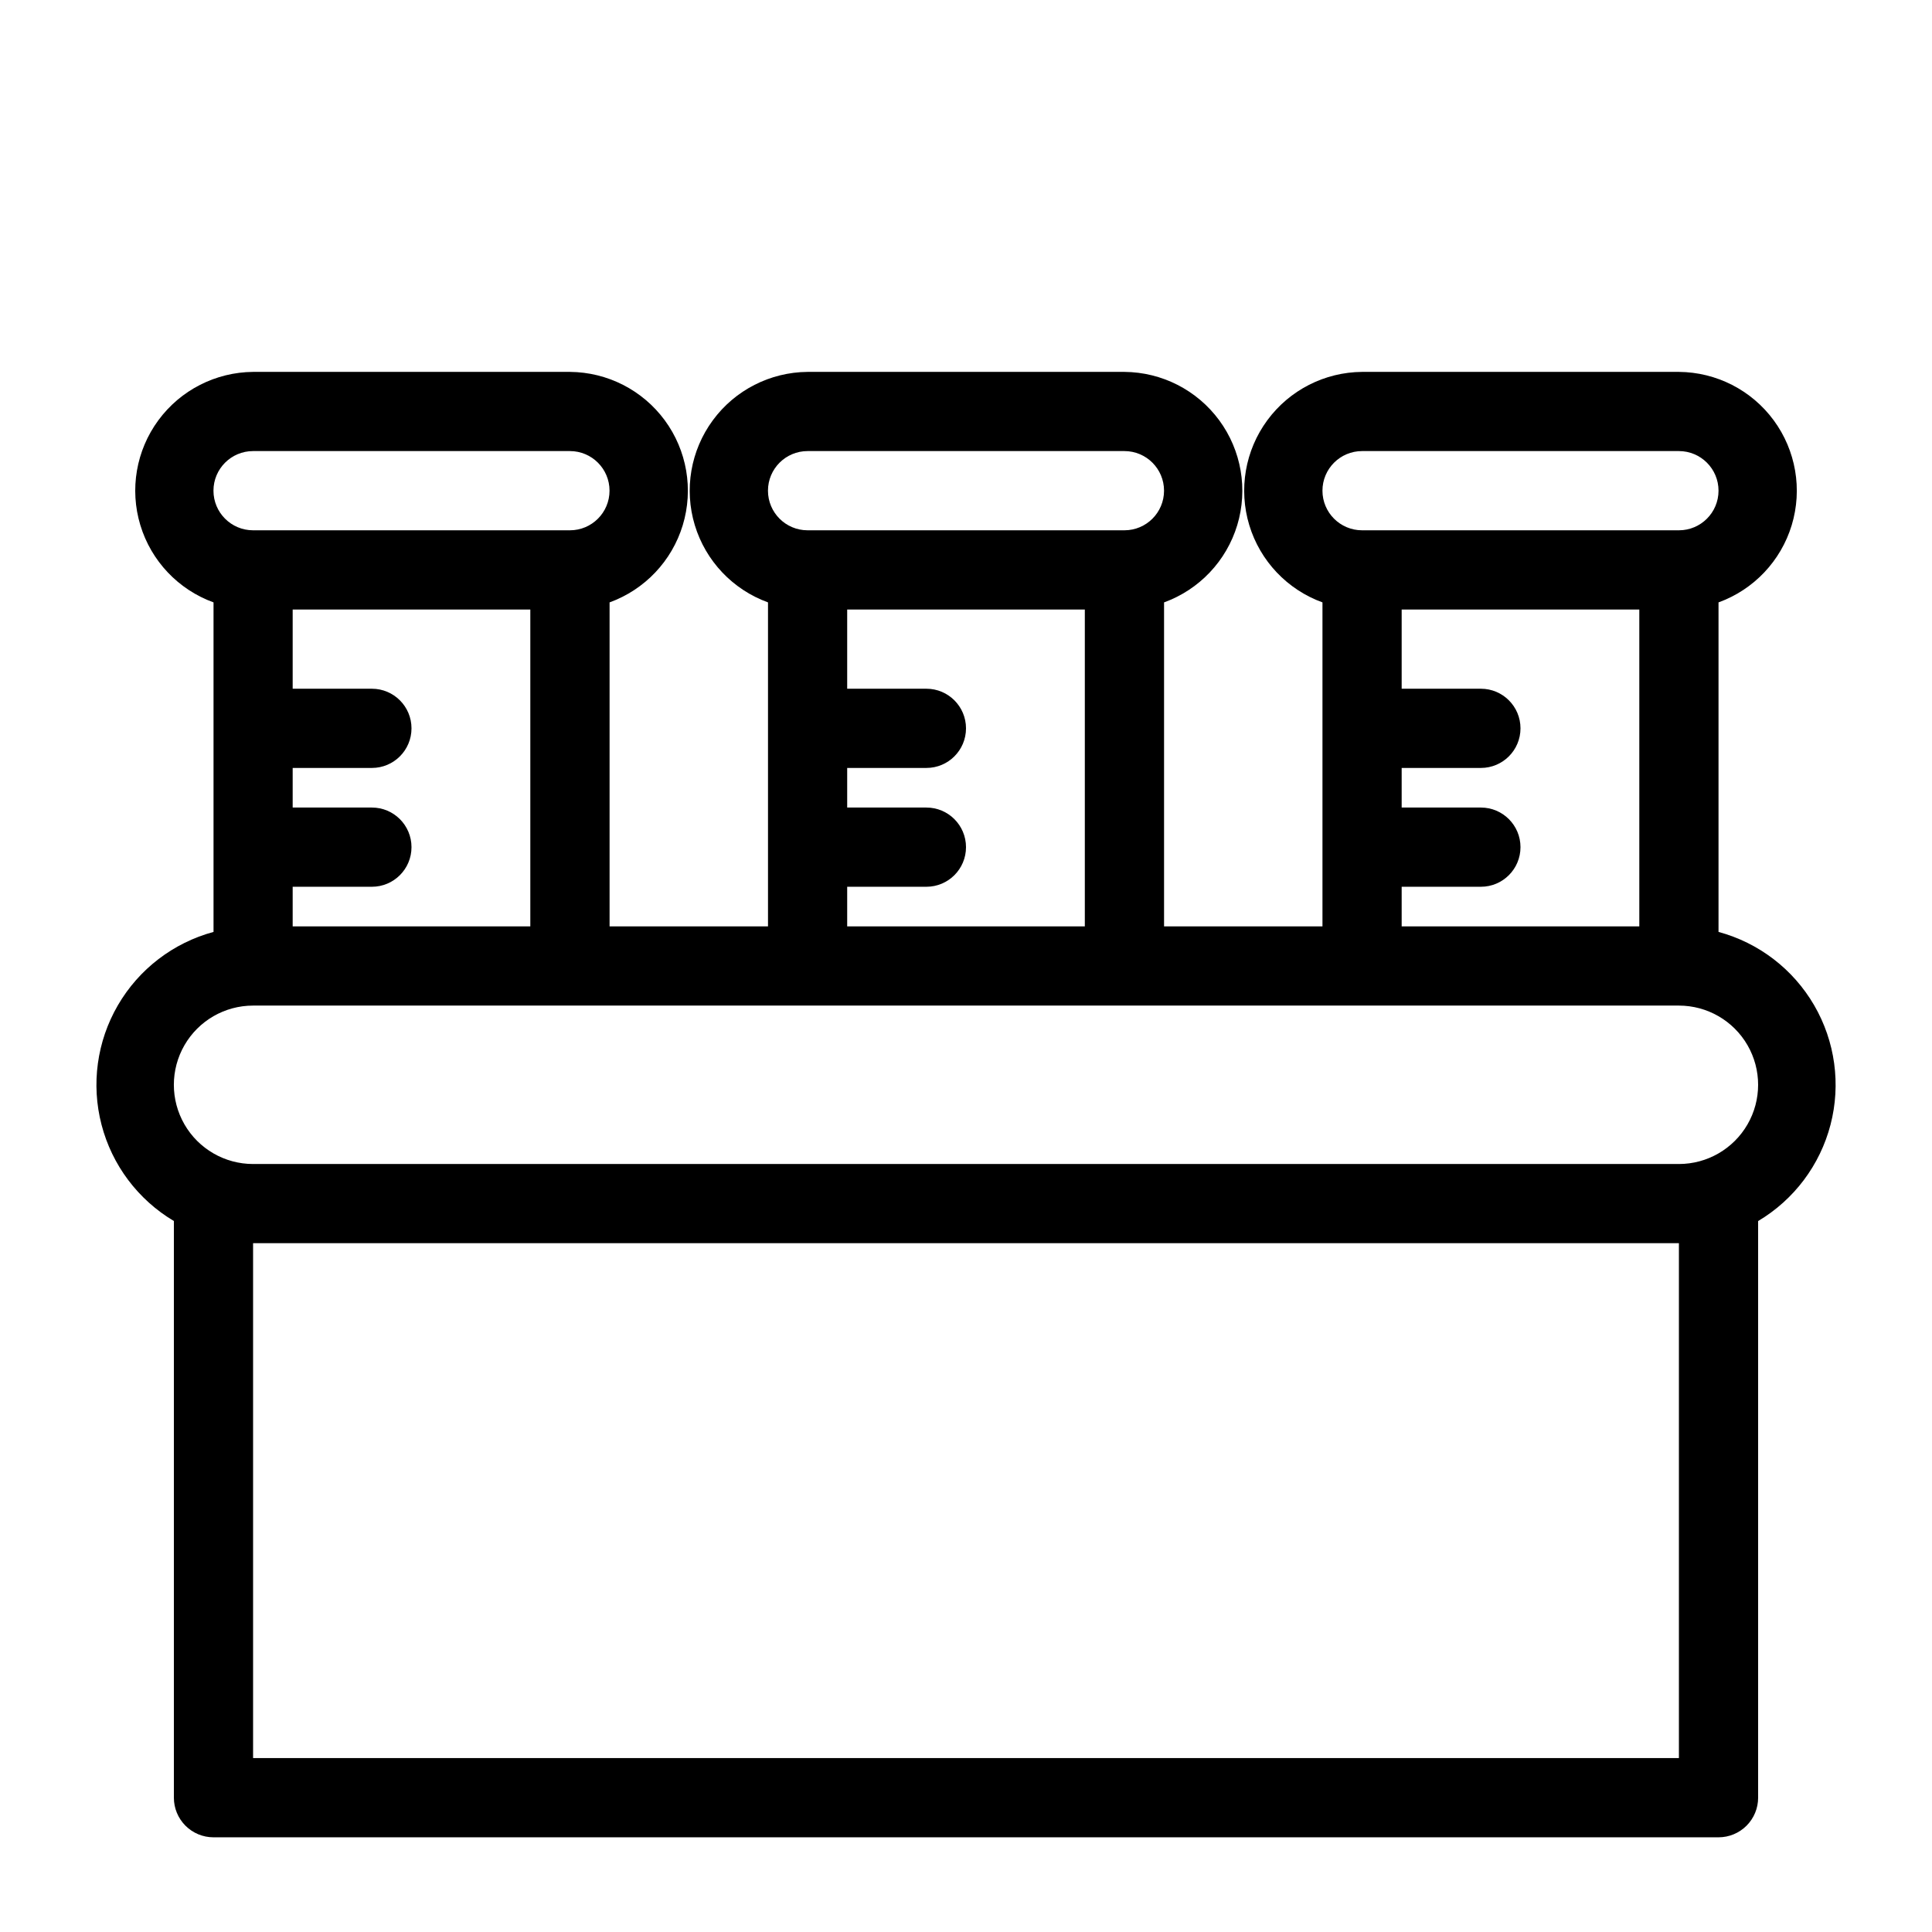
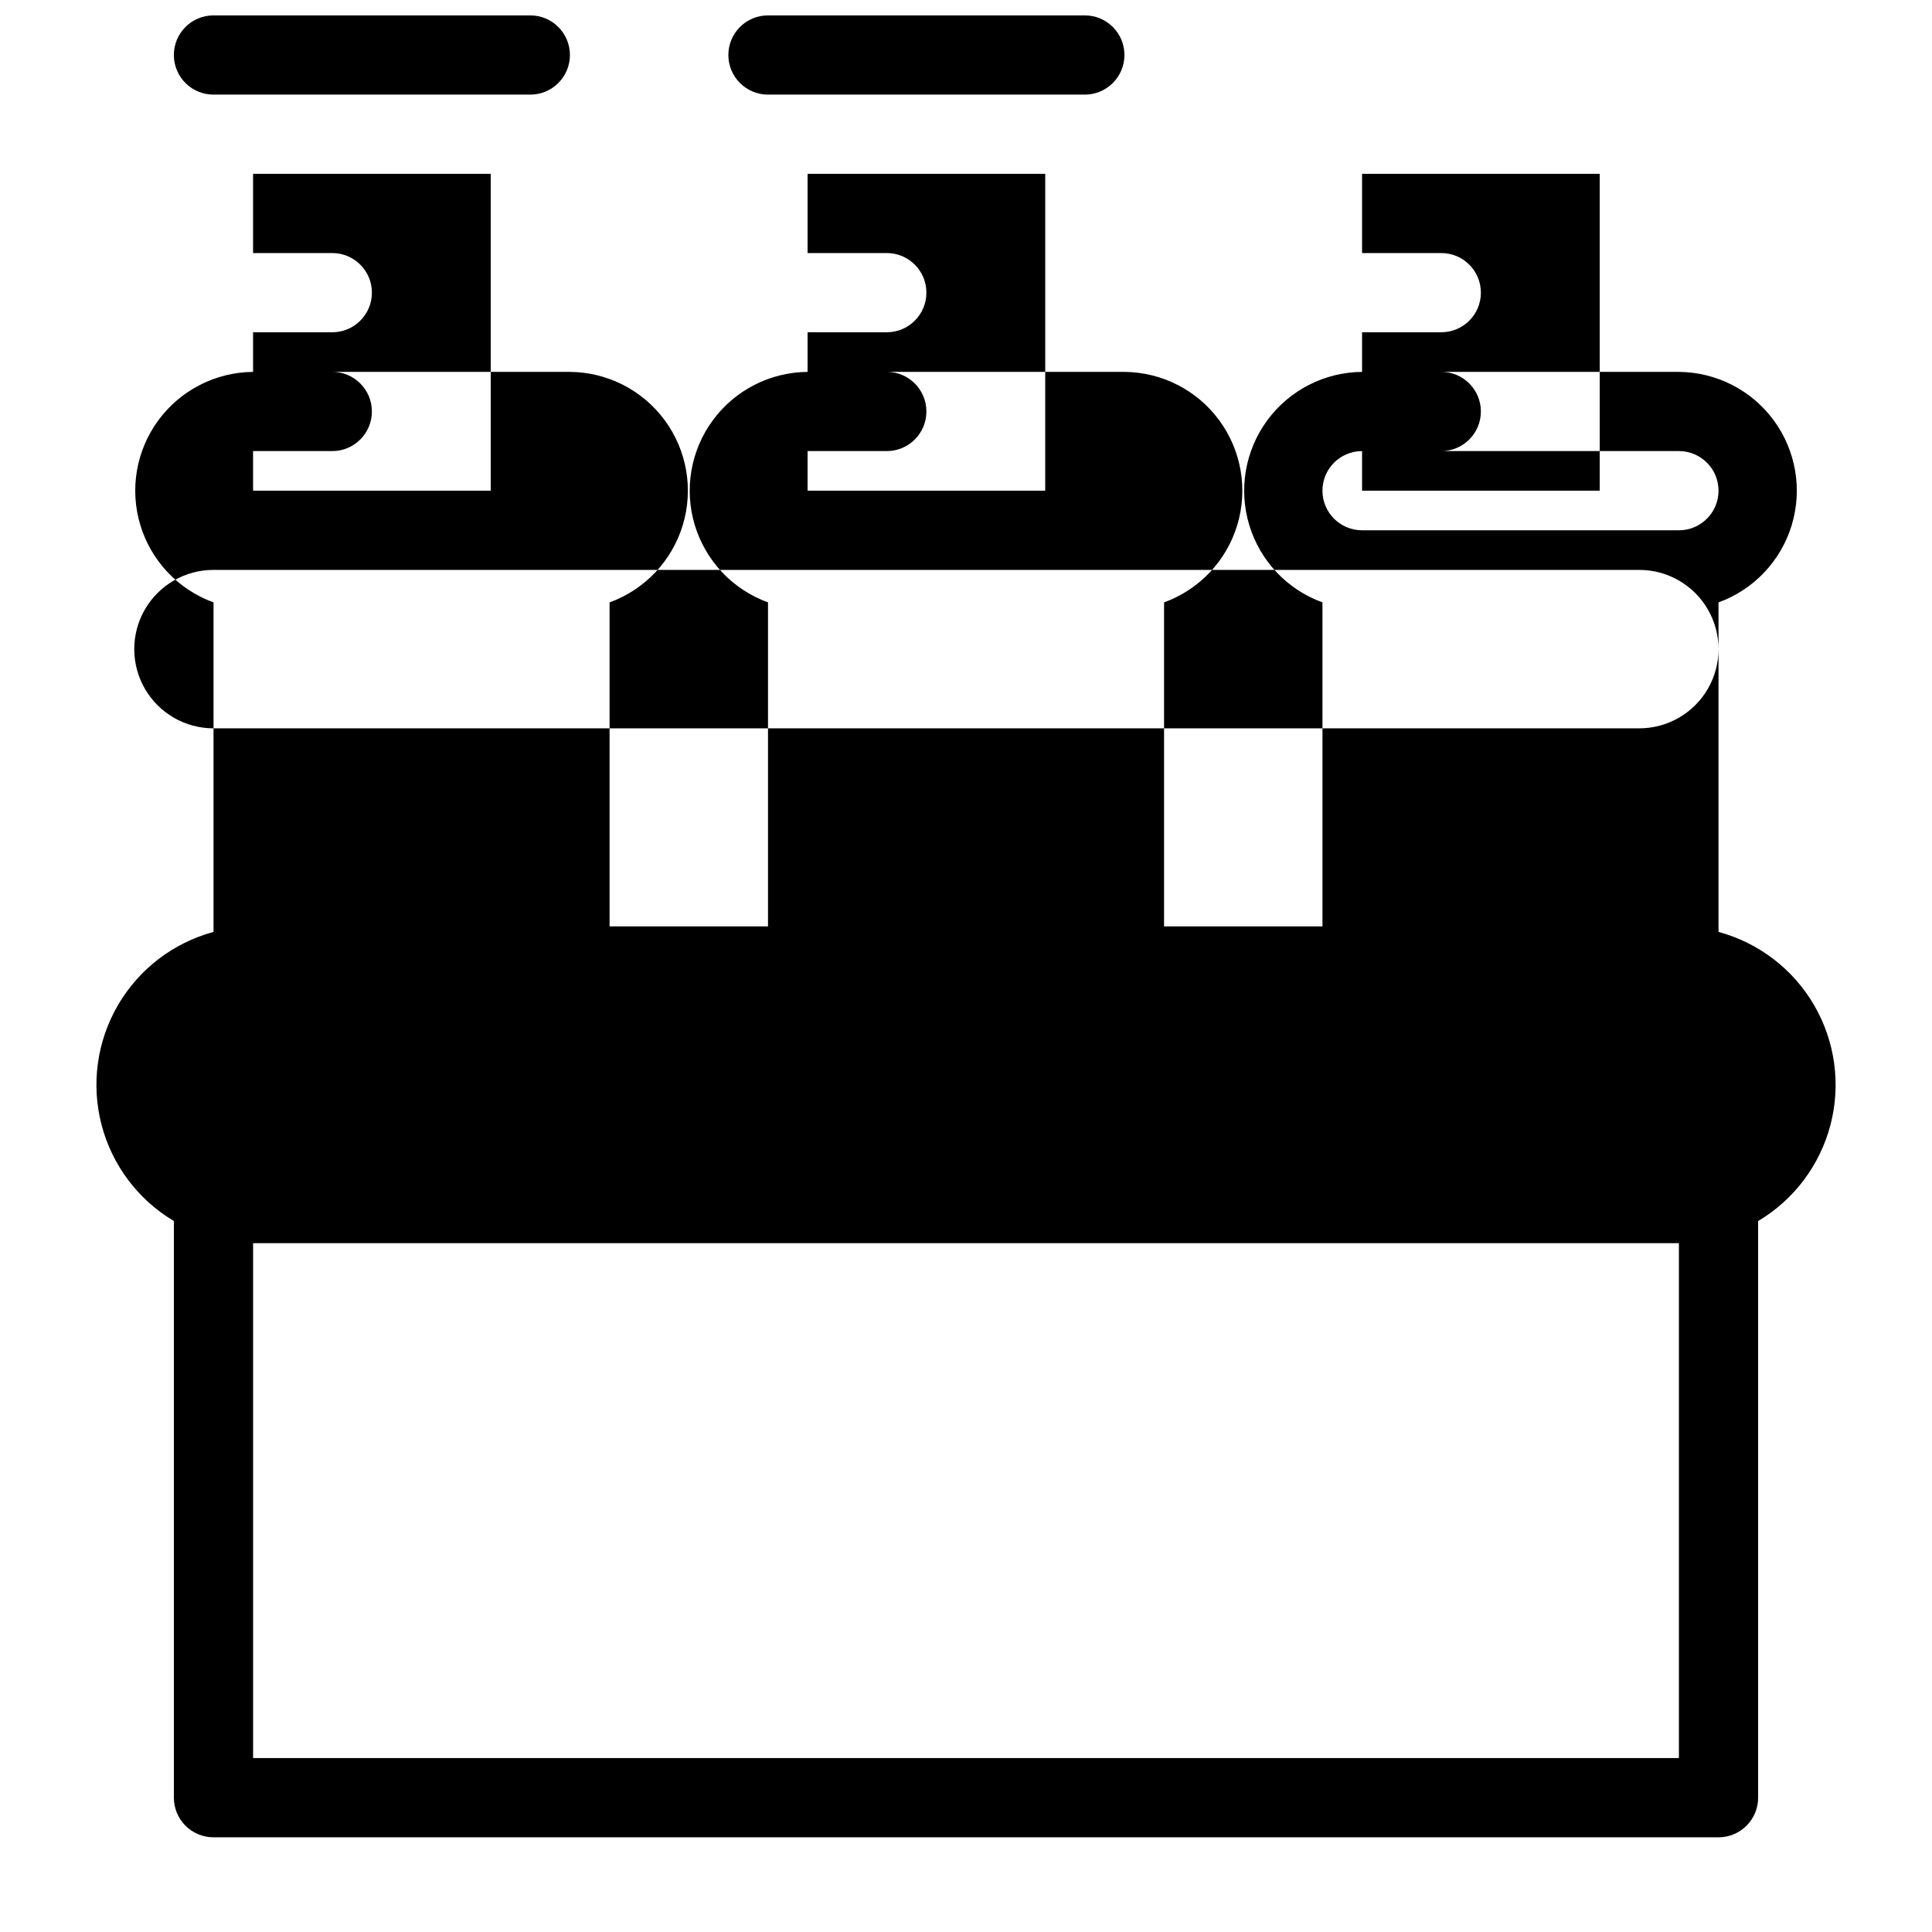
<svg xmlns="http://www.w3.org/2000/svg" fill="#000000" width="800px" height="800px" version="1.1" viewBox="144 144 512 512">
-   <path d="m190.08 467.59v152.82c0 2.785 1.105 5.453 3.074 7.422s4.637 3.074 7.422 3.074h398.85c2.785 0 5.453-1.105 7.422-3.074s3.074-4.637 3.074-7.422v-152.82c9.512-5.652 16.406-14.832 19.188-25.539 2.781-10.707 1.223-22.078-4.336-31.645-5.559-9.566-14.668-16.551-25.348-19.438v-87.328c9.332-3.387 16.52-10.973 19.398-20.469 2.875-9.5 1.105-19.801-4.777-27.793-5.883-7.996-15.191-12.746-25.117-12.824h-83.969c-9.922 0.078-19.23 4.828-25.113 12.824-5.883 7.992-7.652 18.293-4.777 27.793 2.879 9.496 10.066 17.082 19.395 20.469v85.859h-41.98v-85.859c9.328-3.387 16.516-10.973 19.395-20.469 2.875-9.5 1.105-19.801-4.777-27.793-5.883-7.996-15.191-12.746-25.113-12.824h-83.969c-9.926 0.078-19.234 4.828-25.117 12.824-5.883 7.992-7.652 18.293-4.777 27.793 2.879 9.496 10.066 17.082 19.398 20.469v85.859h-41.984v-85.859c9.328-3.387 16.516-10.973 19.395-20.469 2.879-9.5 1.109-19.801-4.773-27.793-5.887-7.996-15.191-12.746-25.117-12.824h-83.969c-9.926 0.078-19.234 4.828-25.117 12.824-5.883 7.992-7.652 18.293-4.773 27.793 2.875 9.496 10.062 17.082 19.395 20.469v87.328c-10.68 2.887-19.789 9.871-25.348 19.438-5.559 9.566-7.117 20.938-4.336 31.645 2.781 10.707 9.676 19.887 19.188 25.539zm398.85 142.32h-377.86v-136.45h377.86zm-83.969-346.37h83.969c5.797 0 10.496 4.699 10.496 10.496s-4.699 10.496-10.496 10.496h-83.969c-5.797 0-10.496-4.699-10.496-10.496s4.699-10.496 10.496-10.496zm10.496 115.46h20.992c5.797 0 10.496-4.699 10.496-10.496s-4.699-10.496-10.496-10.496h-20.992v-10.496h20.992c5.797 0 10.496-4.699 10.496-10.496 0-5.797-4.699-10.496-10.496-10.496h-20.992v-20.992h62.977v83.969h-62.977zm-157.44-115.46h83.969c5.797 0 10.496 4.699 10.496 10.496s-4.699 10.496-10.496 10.496h-83.969c-5.797 0-10.496-4.699-10.496-10.496s4.699-10.496 10.496-10.496zm10.496 115.46h20.992c5.797 0 10.496-4.699 10.496-10.496s-4.699-10.496-10.496-10.496h-20.992v-10.496h20.992c5.797 0 10.496-4.699 10.496-10.496 0-5.797-4.699-10.496-10.496-10.496h-20.992v-20.992h62.977v83.969h-62.977zm-146.95 0h20.992c5.797 0 10.496-4.699 10.496-10.496s-4.699-10.496-10.496-10.496h-20.992v-10.496h20.992c5.797 0 10.496-4.699 10.496-10.496 0-5.797-4.699-10.496-10.496-10.496h-20.992v-20.992h62.977v83.969h-62.977zm-10.496-115.46h83.969c5.797 0 10.496 4.699 10.496 10.496s-4.699 10.496-10.496 10.496h-83.969c-5.797 0-10.496-4.699-10.496-10.496s4.699-10.496 10.496-10.496zm0 146.95h377.86c7.5 0 14.43 4 18.18 10.496 3.75 6.492 3.75 14.496 0 20.992-3.75 6.492-10.68 10.496-18.18 10.496h-377.86c-7.5 0-14.43-4.004-18.18-10.496-3.75-6.496-3.75-14.5 0-20.992 3.75-6.496 10.68-10.496 18.18-10.496z" />
+   <path d="m190.08 467.59v152.82c0 2.785 1.105 5.453 3.074 7.422s4.637 3.074 7.422 3.074h398.85c2.785 0 5.453-1.105 7.422-3.074s3.074-4.637 3.074-7.422v-152.82c9.512-5.652 16.406-14.832 19.188-25.539 2.781-10.707 1.223-22.078-4.336-31.645-5.559-9.566-14.668-16.551-25.348-19.438v-87.328c9.332-3.387 16.52-10.973 19.398-20.469 2.875-9.5 1.105-19.801-4.777-27.793-5.883-7.996-15.191-12.746-25.117-12.824h-83.969c-9.922 0.078-19.23 4.828-25.113 12.824-5.883 7.992-7.652 18.293-4.777 27.793 2.879 9.496 10.066 17.082 19.395 20.469v85.859h-41.98v-85.859c9.328-3.387 16.516-10.973 19.395-20.469 2.875-9.5 1.105-19.801-4.777-27.793-5.883-7.996-15.191-12.746-25.113-12.824h-83.969c-9.926 0.078-19.234 4.828-25.117 12.824-5.883 7.992-7.652 18.293-4.777 27.793 2.879 9.496 10.066 17.082 19.398 20.469v85.859h-41.984v-85.859c9.328-3.387 16.516-10.973 19.395-20.469 2.879-9.5 1.109-19.801-4.773-27.793-5.887-7.996-15.191-12.746-25.117-12.824h-83.969c-9.926 0.078-19.234 4.828-25.117 12.824-5.883 7.992-7.652 18.293-4.773 27.793 2.875 9.496 10.062 17.082 19.395 20.469v87.328c-10.68 2.887-19.789 9.871-25.348 19.438-5.559 9.566-7.117 20.938-4.336 31.645 2.781 10.707 9.676 19.887 19.188 25.539zm398.85 142.32h-377.86v-136.45h377.86zm-83.969-346.37h83.969c5.797 0 10.496 4.699 10.496 10.496s-4.699 10.496-10.496 10.496h-83.969c-5.797 0-10.496-4.699-10.496-10.496s4.699-10.496 10.496-10.496zh20.992c5.797 0 10.496-4.699 10.496-10.496s-4.699-10.496-10.496-10.496h-20.992v-10.496h20.992c5.797 0 10.496-4.699 10.496-10.496 0-5.797-4.699-10.496-10.496-10.496h-20.992v-20.992h62.977v83.969h-62.977zm-157.44-115.46h83.969c5.797 0 10.496 4.699 10.496 10.496s-4.699 10.496-10.496 10.496h-83.969c-5.797 0-10.496-4.699-10.496-10.496s4.699-10.496 10.496-10.496zm10.496 115.46h20.992c5.797 0 10.496-4.699 10.496-10.496s-4.699-10.496-10.496-10.496h-20.992v-10.496h20.992c5.797 0 10.496-4.699 10.496-10.496 0-5.797-4.699-10.496-10.496-10.496h-20.992v-20.992h62.977v83.969h-62.977zm-146.95 0h20.992c5.797 0 10.496-4.699 10.496-10.496s-4.699-10.496-10.496-10.496h-20.992v-10.496h20.992c5.797 0 10.496-4.699 10.496-10.496 0-5.797-4.699-10.496-10.496-10.496h-20.992v-20.992h62.977v83.969h-62.977zm-10.496-115.46h83.969c5.797 0 10.496 4.699 10.496 10.496s-4.699 10.496-10.496 10.496h-83.969c-5.797 0-10.496-4.699-10.496-10.496s4.699-10.496 10.496-10.496zm0 146.95h377.86c7.5 0 14.43 4 18.18 10.496 3.75 6.492 3.75 14.496 0 20.992-3.75 6.492-10.68 10.496-18.18 10.496h-377.86c-7.5 0-14.43-4.004-18.18-10.496-3.75-6.496-3.75-14.5 0-20.992 3.75-6.496 10.68-10.496 18.18-10.496z" />
</svg>